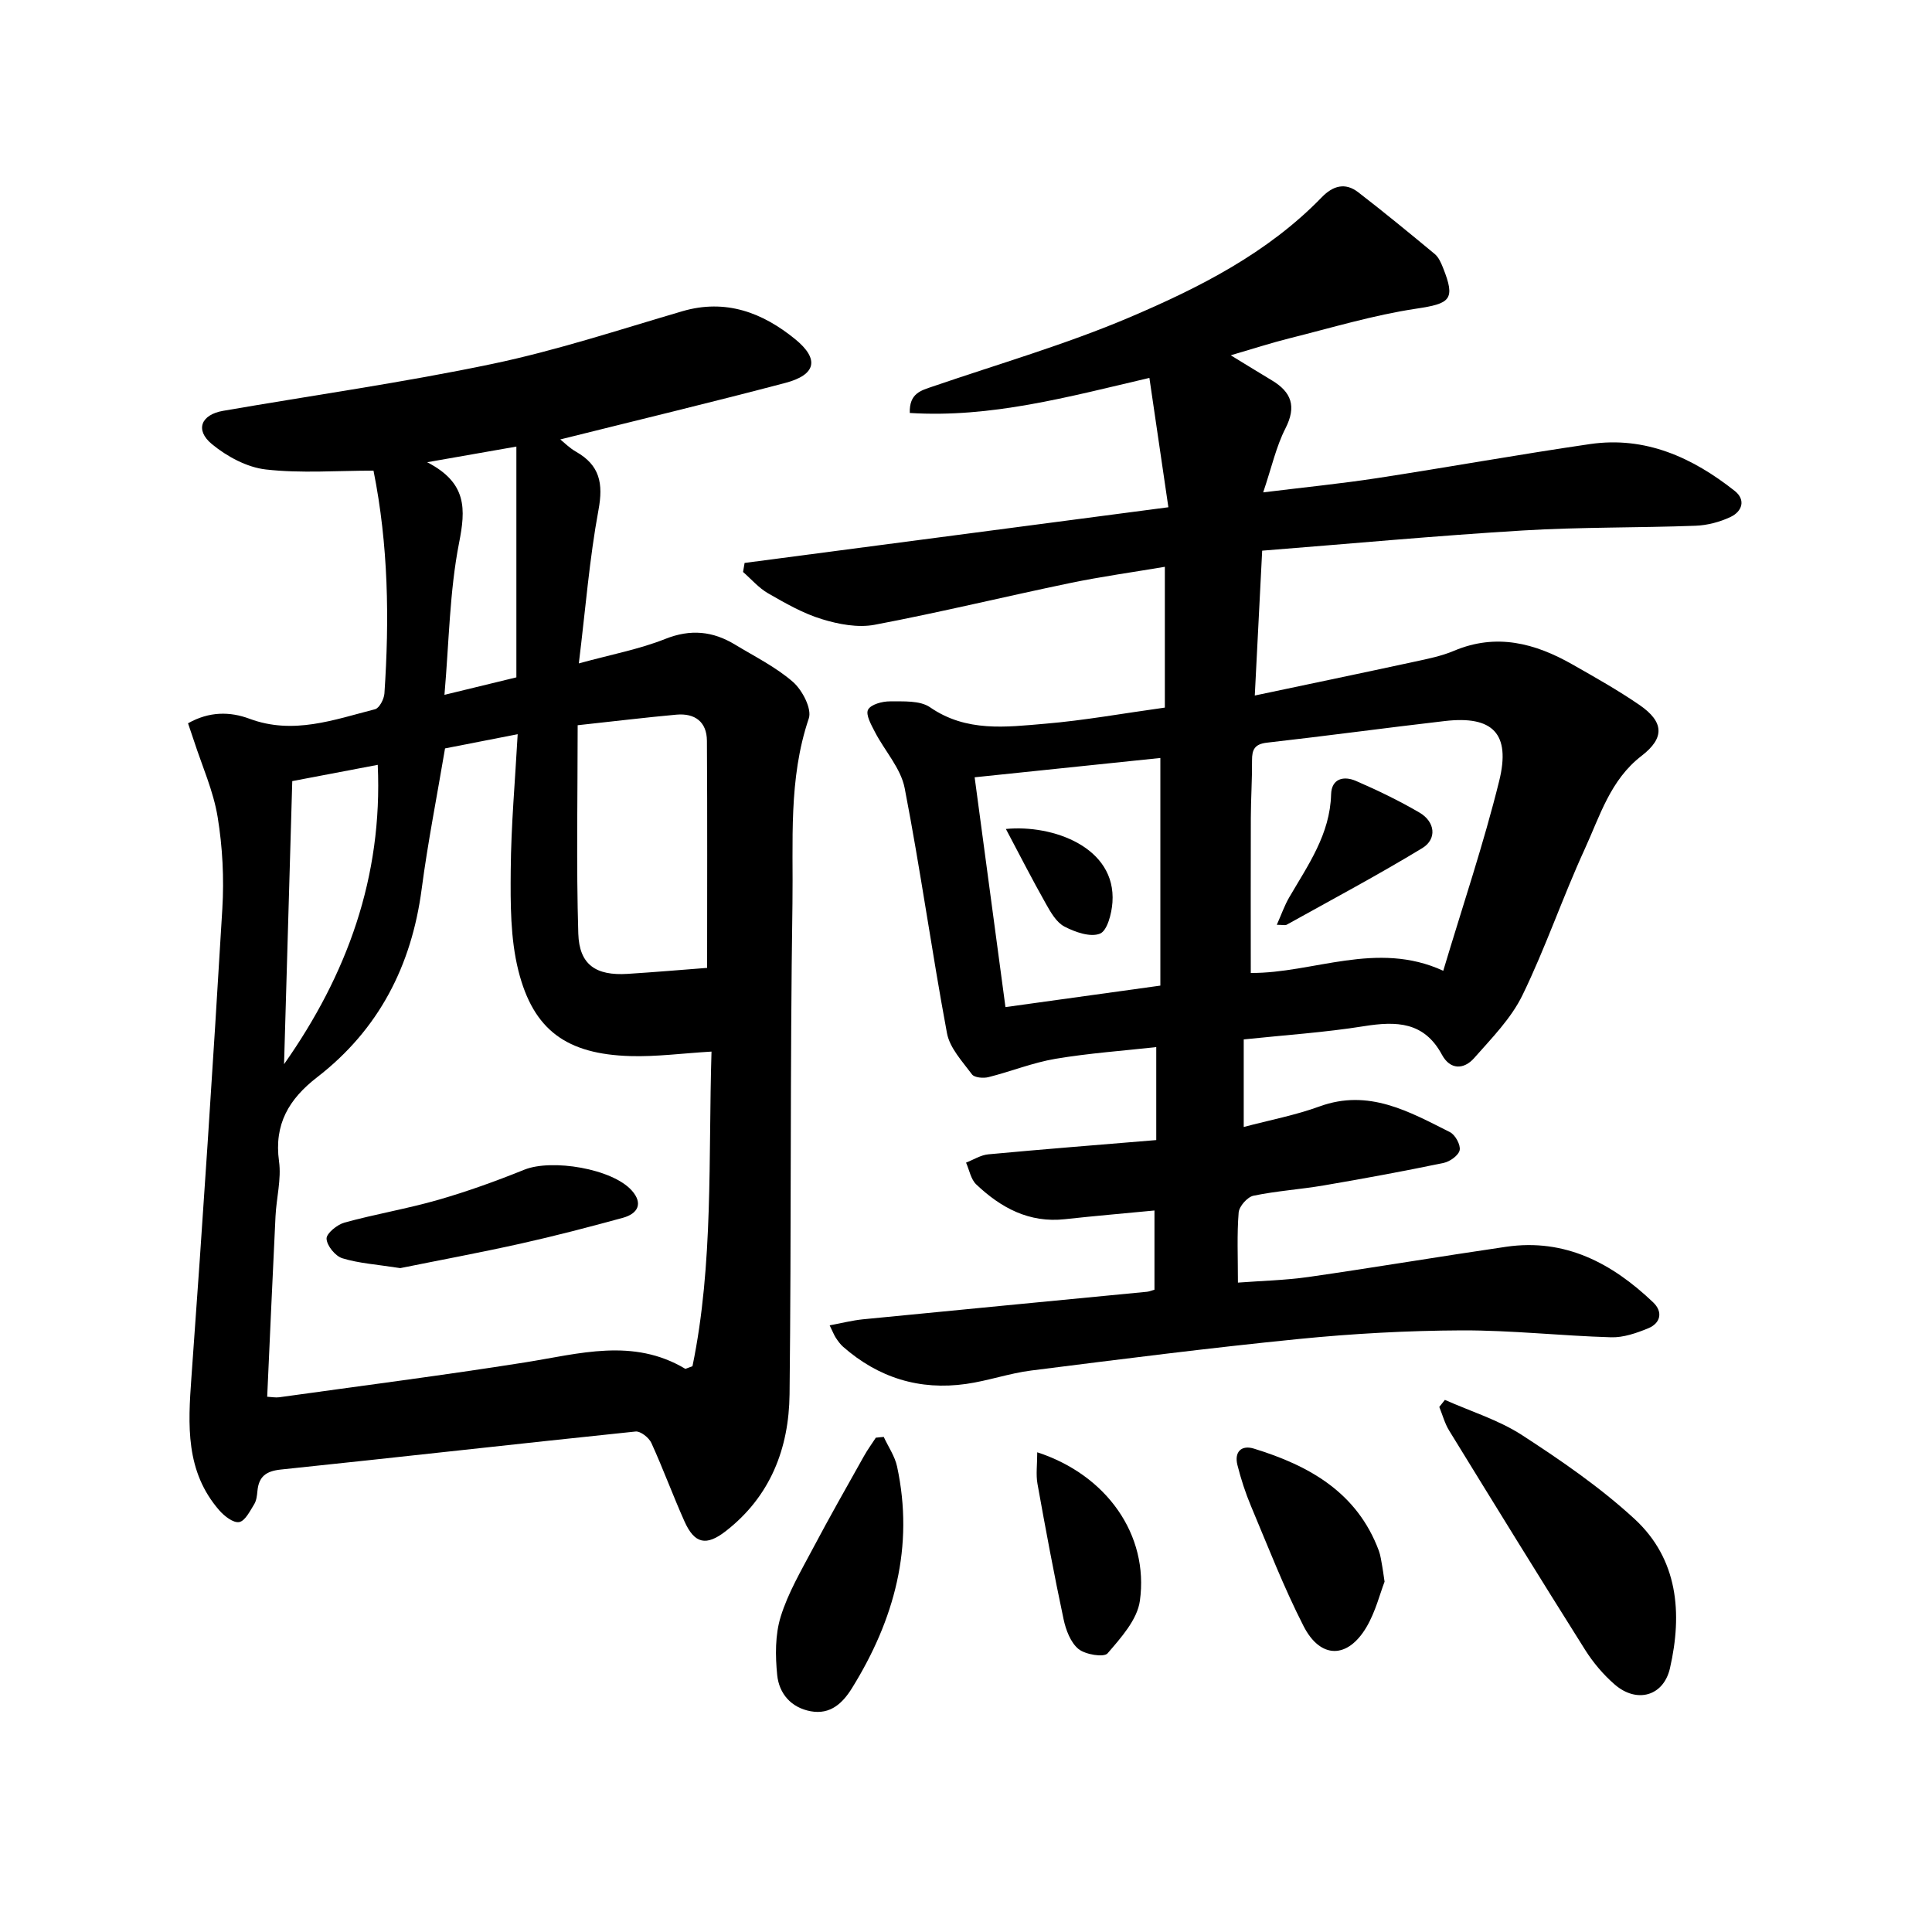
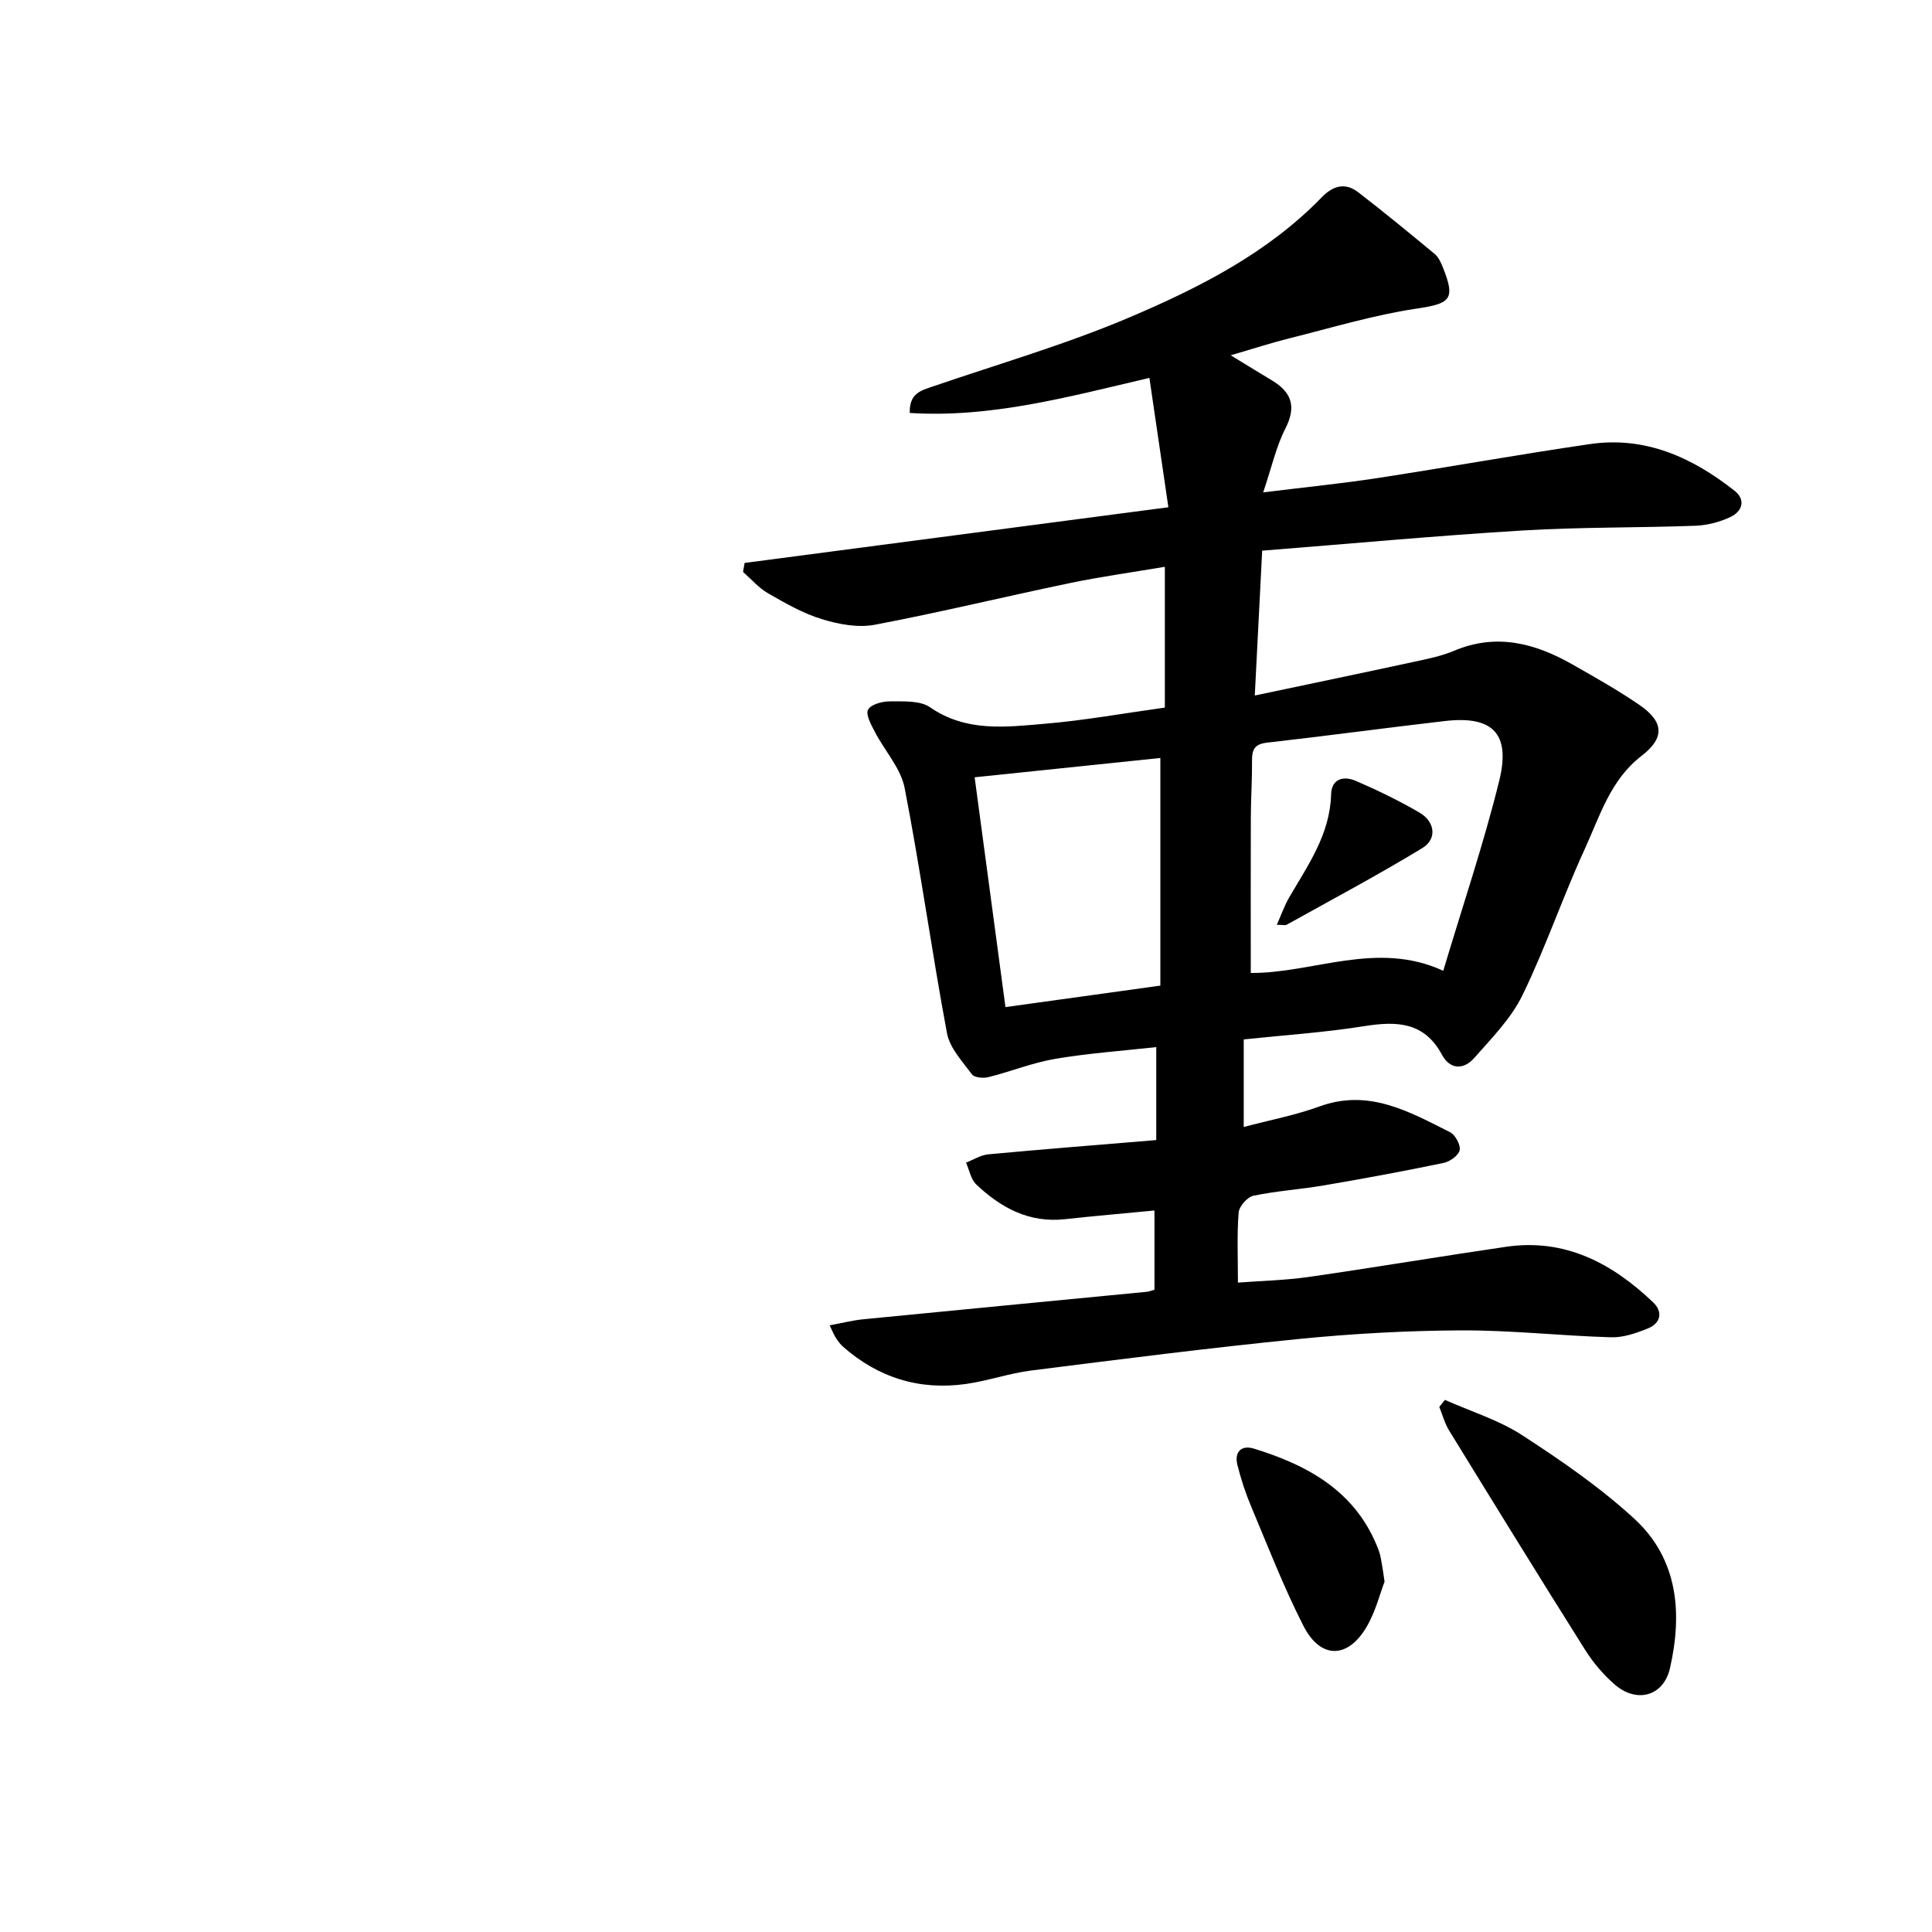
<svg xmlns="http://www.w3.org/2000/svg" enable-background="new 0 0 400 400" viewBox="0 0 400 400">
  <path d="m241.17 146.5c0-9.72 0-19.21 0-29.15-6.6 1.12-13.17 2.02-19.65 3.37-13.49 2.8-26.89 6.07-40.42 8.63-3.48.66-7.49-.1-10.96-1.17-3.9-1.19-7.56-3.3-11.13-5.35-1.93-1.11-3.46-2.92-5.17-4.41.11-.62.22-1.25.32-1.87 29.08-3.82 58.16-7.64 87.74-11.53-1.35-9.19-2.6-17.73-3.93-26.78-16.99 3.98-32.83 8.31-49.61 7.26-.13-4.1 2.36-4.66 4.78-5.49 13.62-4.67 27.51-8.69 40.73-14.31 14.45-6.15 28.58-13.3 39.78-24.85 2.32-2.4 4.85-3.13 7.55-1.05 5.38 4.15 10.63 8.46 15.86 12.8.8.67 1.29 1.81 1.7 2.83 2.65 6.64 1.5 7.42-5.56 8.48-8.86 1.33-17.53 3.96-26.26 6.14-3.8.95-7.54 2.17-12.13 3.51 3.29 2.01 5.89 3.61 8.5 5.18 4.08 2.44 5.15 5.39 2.83 9.95-1.92 3.75-2.84 8.01-4.61 13.25 8.52-1.05 16.05-1.8 23.52-2.94 14.73-2.26 29.4-4.91 44.15-7.06 11.45-1.67 21.21 2.78 29.96 9.7 2.34 1.86 1.52 4.26-.85 5.38-2.23 1.06-4.82 1.74-7.28 1.83-11.91.44-23.86.26-35.75.98-17.87 1.08-35.71 2.74-53.96 4.18-.51 9.94-1 19.55-1.53 29.99 11.43-2.41 22.23-4.66 33.01-6.99 2.78-.6 5.64-1.17 8.24-2.27 8.76-3.7 16.78-1.58 24.52 2.83 4.7 2.67 9.42 5.33 13.87 8.38 5.1 3.51 5.26 6.83.44 10.54-6.47 4.97-8.63 12.47-11.77 19.31-4.57 9.96-8.1 20.4-12.89 30.24-2.35 4.83-6.38 8.91-10 13.02-2.13 2.41-4.96 2.48-6.67-.69-3.69-6.85-9.42-6.98-16.13-5.91-8.13 1.3-16.38 1.84-24.91 2.74v18.13c5.39-1.43 10.69-2.43 15.68-4.25 10.19-3.72 18.55 1.06 27.02 5.32 1.09.55 2.23 2.63 2.01 3.72s-2.02 2.38-3.32 2.65c-8.23 1.71-16.49 3.24-24.77 4.65-4.85.83-9.79 1.14-14.6 2.14-1.26.26-2.97 2.2-3.07 3.48-.37 4.58-.15 9.21-.15 14.51 4.69-.36 9.71-.47 14.65-1.17 13.65-1.96 27.25-4.26 40.89-6.25 12.21-1.78 21.95 3.42 30.44 11.52 2.03 1.94 1.58 4.29-1.06 5.37-2.42.99-5.12 1.93-7.67 1.85-10.32-.3-20.63-1.47-30.94-1.43-11.26.05-22.56.67-33.77 1.79-18.48 1.84-36.9 4.19-55.33 6.52-4.54.57-8.95 2.14-13.49 2.78-9.62 1.37-18.15-1.27-25.47-7.7-.59-.52-1.06-1.19-1.5-1.85-.34-.51-.56-1.11-1.28-2.58 2.53-.47 4.7-1.03 6.89-1.25 19.59-1.93 39.2-3.8 58.79-5.7.45-.04.88-.23 1.57-.43 0-5.34 0-10.67 0-16.4-6.33.61-12.44 1.13-18.53 1.8-7.42.82-13.27-2.36-18.37-7.2-1.12-1.06-1.43-2.98-2.11-4.51 1.54-.6 3.05-1.58 4.63-1.72 11.36-1.06 22.74-1.95 34.75-2.95 0-6.53 0-12.6 0-19.25-6.8.76-13.88 1.25-20.84 2.42-4.71.79-9.24 2.63-13.9 3.8-1.06.27-2.9.11-3.41-.57-1.99-2.68-4.61-5.46-5.18-8.54-3.15-16.87-5.49-33.89-8.76-50.74-.8-4.11-4.13-7.7-6.15-11.6-.76-1.47-1.96-3.59-1.43-4.62.57-1.1 2.95-1.74 4.54-1.73 2.8.02 6.21-.21 8.29 1.22 7.51 5.19 15.73 4.1 23.83 3.41 8.02-.67 15.99-2.12 24.79-3.34zm57.64 54.49c4.03-13.48 8.36-26.26 11.58-39.3 2.43-9.84-1.36-13.55-11.23-12.41-12.29 1.42-24.55 3.09-36.84 4.48-2.55.29-3.12 1.42-3.1 3.69.03 3.97-.24 7.94-.25 11.91-.04 10.6-.01 21.2-.01 32.08 12.89.1 26.1-6.79 39.85-.45zm-97.02-40.06c2.16 16.08 4.23 31.59 6.38 47.58 10.85-1.51 21.15-2.93 32.07-4.45 0-15.82 0-31.43 0-47.13-12.61 1.32-25.22 2.63-38.45 4z" />
-   <path d="m38.93 149.75c4.38-2.48 8.68-2.45 12.73-.94 9.04 3.37 17.47.21 25.99-1.97.89-.23 1.86-2.1 1.94-3.26 1.04-15.39.83-30.73-2.26-46.14-7.54 0-14.99.59-22.29-.24-3.91-.44-8.07-2.69-11.18-5.26-3.54-2.93-2.23-6.09 2.32-6.88 18.59-3.22 37.3-5.85 55.76-9.72 13.28-2.78 26.26-7.07 39.32-10.9 9.01-2.64 16.65.3 23.37 5.78 5.1 4.16 4.3 7.39-2.04 9.06-15.44 4.07-30.98 7.8-46.59 11.7.72.57 1.88 1.76 3.27 2.55 4.91 2.79 5.66 6.56 4.64 12.05-1.87 10.09-2.67 20.37-4.07 31.77 6.82-1.87 12.56-2.94 17.88-5.06 5.27-2.1 9.87-1.62 14.48 1.18 4.07 2.47 8.44 4.63 11.98 7.72 1.93 1.69 3.95 5.57 3.27 7.56-4.26 12.57-3.19 25.54-3.38 38.32-.51 33.86-.22 67.73-.6 101.59-.13 11.22-3.97 21.18-13.24 28.37-3.99 3.09-6.42 2.63-8.51-2.03-2.4-5.36-4.42-10.9-6.86-16.25-.5-1.1-2.25-2.48-3.28-2.37-24.48 2.54-48.93 5.32-73.41 7.87-3.08.32-4.59 1.44-4.87 4.44-.09.94-.2 1.99-.68 2.76-.87 1.4-1.87 3.45-3.1 3.68-1.2.22-3.07-1.23-4.1-2.41-7.05-8.07-6.5-17.67-5.79-27.53 2.35-32.33 4.47-64.67 6.4-97.02.38-6.31.05-12.79-.97-19.02-.88-5.39-3.21-10.54-4.91-15.79-.34-1.04-.7-2.08-1.22-3.61zm104.44 133.11c4.37-21.16 3.27-43.13 3.94-65.14-6.07.36-11.46 1.09-16.81.93-13.12-.39-20.07-5.31-23.18-17.71-1.66-6.64-1.64-13.82-1.58-20.75.07-9.28.91-18.55 1.44-28.18-5.67 1.11-10.6 2.07-15.04 2.94-1.69 10.04-3.58 19.54-4.84 29.13-2.1 15.9-8.9 29.1-21.64 38.95-5.84 4.51-8.95 9.73-7.89 17.42.51 3.69-.55 7.59-.73 11.4-.61 12.35-1.14 24.69-1.72 37.33.96.05 1.73.21 2.47.11 16.98-2.37 33.98-4.54 50.91-7.22 11.22-1.78 22.35-5.15 33.19 1.33.08.02.27-.12 1.48-.54zm-23.77-132.71c0 14.66-.3 28.91.13 43.14.2 6.46 3.65 8.75 10.2 8.34 5.69-.36 11.37-.85 16.47-1.24 0-15.26.06-31.13-.04-47.01-.02-3.94-2.5-5.75-6.29-5.42-6.31.57-12.6 1.34-20.47 2.19zm-59.09 11.57c-.57 19.75-1.14 39.18-1.7 58.61 13.03-18.51 20.44-38.73 19.4-61.98-6.08 1.16-11.67 2.22-17.7 3.37zm46.4-21.48c0-15.99 0-31.62 0-47.78-6.42 1.13-11.74 2.06-18.47 3.24 8.31 4.28 7.98 9.73 6.6 16.73-1.96 10-2.06 20.36-3.02 31.43 5.64-1.36 10.32-2.5 14.89-3.62z" />
  <path d="m299.15 289.83c5.36 2.39 11.12 4.15 15.98 7.3 8.1 5.26 16.17 10.81 23.26 17.33 9.05 8.33 9.96 19.53 7.36 30.92-1.33 5.82-6.89 7.33-11.44 3.38-2.37-2.05-4.48-4.56-6.15-7.21-9.48-15.05-18.81-30.2-28.12-45.35-.92-1.49-1.38-3.26-2.05-4.91.39-.49.78-.97 1.16-1.46z" />
-   <path d="m182.97 297.5c.94 2.04 2.3 3.99 2.76 6.13 3.58 16.62-.57 31.74-9.33 45.87-1.93 3.11-4.46 5.54-8.54 4.8-4.1-.75-6.56-3.68-6.95-7.5-.4-3.98-.44-8.31.72-12.07 1.52-4.93 4.23-9.52 6.67-14.13 3.4-6.43 7-12.75 10.55-19.09.74-1.33 1.65-2.57 2.48-3.85.55-.07 1.1-.11 1.64-.16z" />
  <path d="m286.66 327.47c-.95 2.46-1.87 6.22-3.75 9.41-3.9 6.6-9.53 6.63-13.03-.23-4.1-8.02-7.36-16.47-10.86-24.79-1.16-2.76-2.1-5.65-2.83-8.56-.67-2.7.82-4.18 3.42-3.38 11.45 3.52 21.36 9.06 25.86 21.13.38 1.03.5 2.16.71 3.25.12.62.19 1.25.48 3.17z" />
-   <path d="m214.75 300.68c14.38 4.68 23.15 17.12 21.25 30.75-.54 3.91-3.92 7.66-6.69 10.88-.75.88-4.6.26-6.02-.9-1.64-1.35-2.62-3.95-3.09-6.18-1.98-9.3-3.72-18.65-5.4-28.01-.35-1.93-.05-3.99-.05-6.54z" />
  <path d="m264.35 191.47c.96-2.15 1.6-4.03 2.58-5.7 3.9-6.69 8.44-13.05 8.66-21.3.09-3.31 2.65-3.87 5.14-2.79 4.49 1.95 8.94 4.09 13.16 6.56 3.25 1.9 3.67 5.47.57 7.36-9.18 5.57-18.67 10.63-28.06 15.85-.33.18-.85.02-2.05.02z" />
-   <path d="m208.26 171.63c9.63-.95 22.86 3.74 22.06 15.2-.16 2.31-1.07 5.86-2.58 6.47-1.98.8-5.14-.31-7.35-1.46-1.66-.86-2.85-2.94-3.84-4.71-2.83-5.01-5.45-10.13-8.29-15.5z" />
-   <path d="m82.87 262.55c-4.89-.76-8.57-.99-11.99-2.04-1.46-.45-3.21-2.6-3.27-4.05-.05-1.09 2.2-2.92 3.72-3.34 6.4-1.76 12.98-2.86 19.35-4.69 6.05-1.74 12.02-3.89 17.86-6.25 5.7-2.3 18.22-.23 22.26 4.3 2.39 2.68 1.28 4.8-1.86 5.66-7.02 1.92-14.06 3.76-21.15 5.34-8.63 1.92-17.32 3.53-24.92 5.07z" />
</svg>